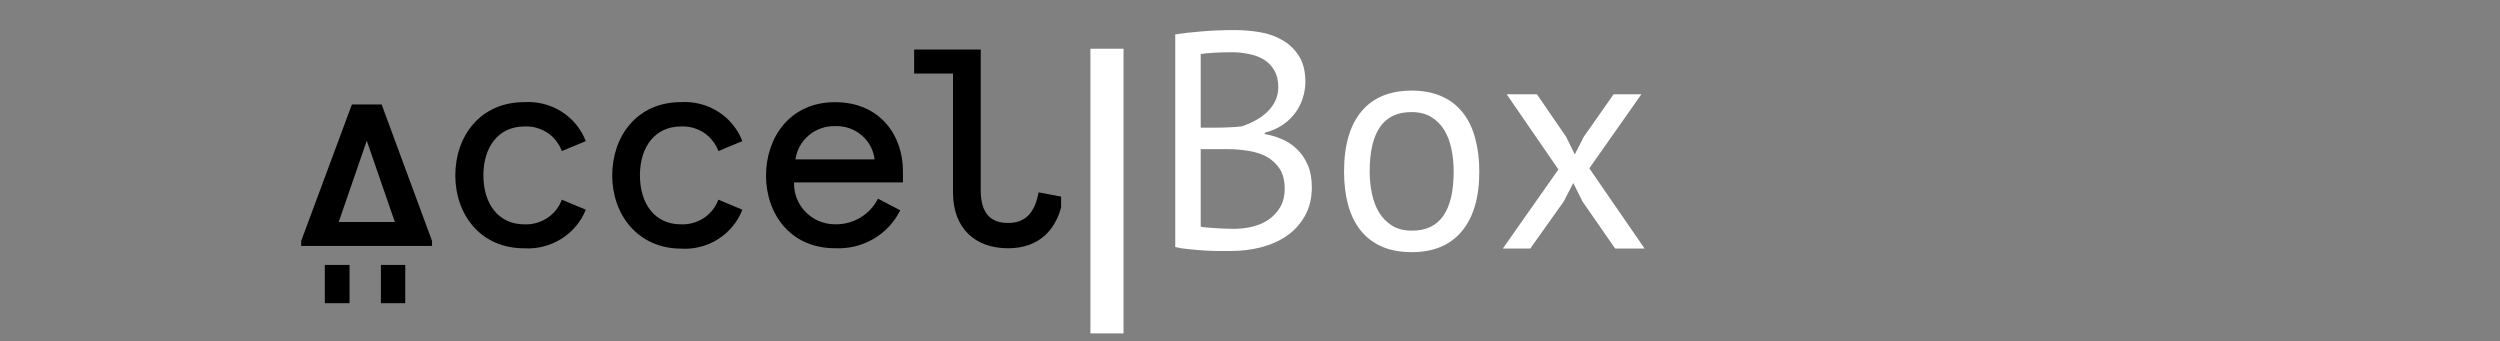
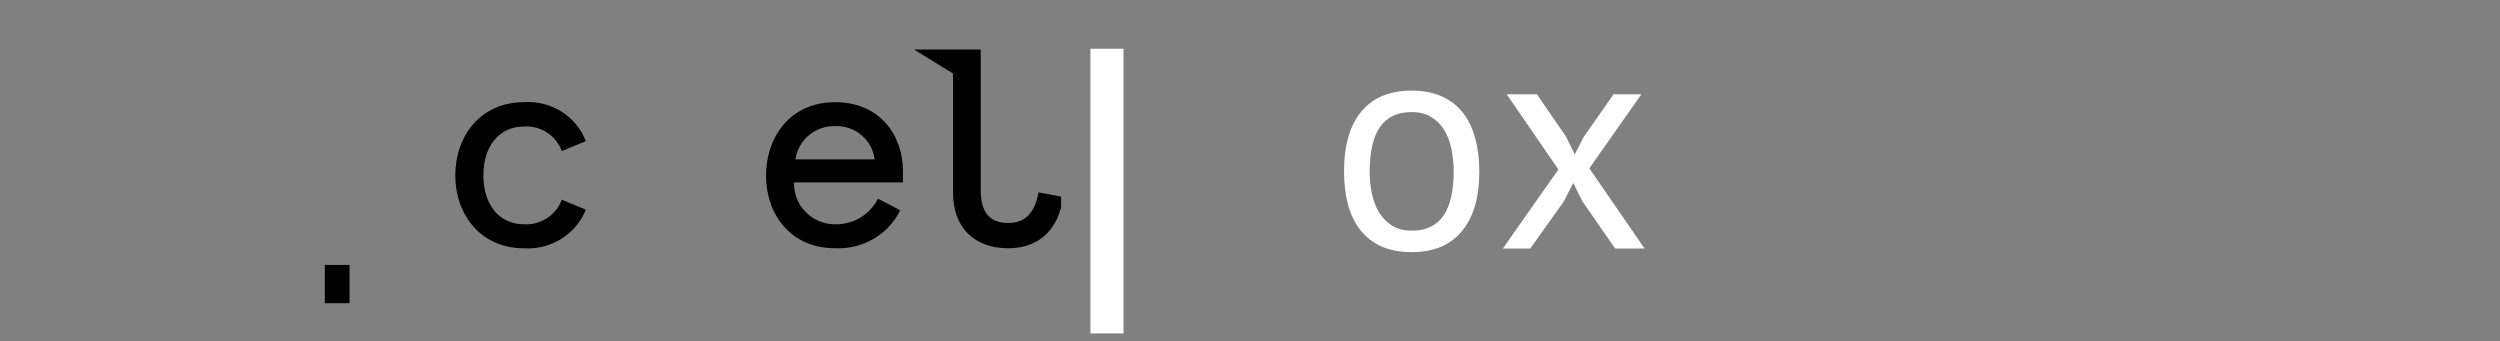
<svg xmlns="http://www.w3.org/2000/svg" width="315" zoomAndPan="magnify" viewBox="0 0 236.25 32.25" height="43" preserveAspectRatio="xMidYMid meet" version="1.0">
  <rect x="0" y="0" width="236.25" height="32.25" fill="#808080" stroke="none" />
  <defs>
    <g />
    <clipPath id="d429e78dd0">
      <path d="M 86 4.613 L 100.273 4.613 L 100.273 24 L 86 24 Z M 86 4.613 " clip-rule="nonzero" />
    </clipPath>
    <clipPath id="12a62c34c3">
-       <path d="M 28.32 9 L 41 9 L 41 24 L 28.32 24 Z M 28.32 9 " clip-rule="nonzero" />
-     </clipPath>
+       </clipPath>
    <clipPath id="2b9720ac75">
      <path d="M 103 3 L 107 3 L 107 31.516 L 103 31.516 Z M 103 3 " clip-rule="nonzero" />
    </clipPath>
  </defs>
  <path fill="#000000" d="M 43.027 16.574 C 43.027 12.895 45.359 9.652 49.547 9.652 C 50.168 9.613 50.777 9.672 51.379 9.824 C 51.984 9.977 52.547 10.219 53.07 10.551 C 53.594 10.883 54.051 11.285 54.441 11.762 C 54.832 12.238 55.137 12.762 55.359 13.336 L 53.09 14.277 C 52.961 13.922 52.777 13.594 52.543 13.297 C 52.309 12.996 52.027 12.742 51.711 12.535 C 51.391 12.324 51.043 12.172 50.676 12.07 C 50.305 11.973 49.926 11.93 49.543 11.953 C 47.117 11.953 45.68 13.871 45.68 16.574 C 45.68 19.281 47.117 21.199 49.543 21.199 C 49.926 21.215 50.301 21.176 50.672 21.074 C 51.043 20.973 51.387 20.816 51.703 20.609 C 52.023 20.398 52.301 20.148 52.539 19.852 C 52.777 19.555 52.961 19.227 53.09 18.871 L 55.359 19.816 C 55.133 20.383 54.82 20.902 54.426 21.371 C 54.031 21.84 53.574 22.238 53.055 22.566 C 52.531 22.895 51.973 23.133 51.371 23.289 C 50.773 23.441 50.164 23.5 49.547 23.465 C 45.359 23.465 43.027 20.223 43.027 16.574 Z M 43.027 16.574 " fill-opacity="1" fill-rule="nonzero" />
-   <path fill="#000000" d="M 57.855 16.574 C 57.855 12.895 60.188 9.652 64.34 9.652 C 64.961 9.613 65.574 9.672 66.176 9.824 C 66.777 9.977 67.34 10.219 67.863 10.551 C 68.387 10.883 68.844 11.285 69.234 11.762 C 69.629 12.238 69.934 12.762 70.152 13.336 L 67.887 14.277 C 67.758 13.922 67.574 13.594 67.336 13.297 C 67.102 12.996 66.824 12.742 66.504 12.535 C 66.184 12.324 65.84 12.172 65.469 12.07 C 65.098 11.973 64.723 11.93 64.336 11.953 C 61.91 11.953 60.473 13.871 60.473 16.574 C 60.473 19.281 61.91 21.199 64.336 21.199 C 64.719 21.215 65.098 21.176 65.465 21.074 C 65.836 20.973 66.18 20.816 66.5 20.609 C 66.82 20.398 67.098 20.148 67.332 19.852 C 67.57 19.555 67.754 19.227 67.887 18.871 L 70.152 19.816 C 69.934 20.387 69.629 20.914 69.234 21.387 C 68.844 21.863 68.387 22.266 67.863 22.598 C 67.34 22.93 66.777 23.172 66.176 23.324 C 65.574 23.48 64.961 23.535 64.34 23.496 C 60.219 23.469 57.855 20.227 57.855 16.578 Z M 57.855 16.574 " fill-opacity="1" fill-rule="nonzero" />
  <path fill="#000000" d="M 72.391 16.574 C 72.391 13.02 74.625 9.656 78.91 9.656 C 83.195 9.656 85.328 12.832 85.328 16.164 L 85.328 17.234 L 75.039 17.234 C 75.023 17.742 75.102 18.23 75.281 18.707 C 75.461 19.184 75.727 19.605 76.078 19.977 C 76.426 20.348 76.836 20.641 77.305 20.852 C 77.773 21.062 78.266 21.176 78.781 21.195 L 78.938 21.195 C 79.355 21.203 79.766 21.152 80.168 21.043 C 80.574 20.938 80.953 20.773 81.309 20.559 C 81.664 20.348 81.984 20.086 82.266 19.781 C 82.547 19.48 82.781 19.141 82.965 18.773 L 85.07 19.871 C 84.793 20.438 84.438 20.949 84.008 21.41 C 83.574 21.871 83.086 22.262 82.539 22.578 C 81.988 22.898 81.406 23.133 80.789 23.281 C 80.168 23.43 79.543 23.488 78.906 23.457 C 74.688 23.457 72.387 20.215 72.387 16.566 Z M 82.648 15.062 C 82.598 14.617 82.465 14.195 82.25 13.801 C 82.035 13.402 81.754 13.059 81.41 12.77 C 81.062 12.477 80.672 12.258 80.242 12.109 C 79.809 11.965 79.367 11.902 78.91 11.918 C 78.457 11.91 78.016 11.977 77.59 12.129 C 77.16 12.277 76.773 12.496 76.43 12.789 C 76.086 13.078 75.805 13.418 75.586 13.812 C 75.371 14.203 75.23 14.621 75.172 15.062 Z M 82.648 15.062 " fill-opacity="1" fill-rule="nonzero" />
  <g clip-path="url(#d429e78dd0)">
-     <path fill="#000000" d="M 90.059 18.211 L 90.059 6.949 L 86.387 6.949 L 86.387 4.684 L 92.68 4.684 L 92.68 17.988 C 92.68 20.223 93.672 21.07 95.27 21.07 C 96.871 21.07 97.797 20.129 98.145 18.176 L 100.48 18.617 C 100 21.859 98.051 23.461 95.27 23.461 C 92.141 23.461 90.062 21.574 90.062 18.207 Z M 90.059 18.211 " fill-opacity="1" fill-rule="nonzero" />
+     <path fill="#000000" d="M 90.059 18.211 L 90.059 6.949 L 86.387 4.684 L 92.68 4.684 L 92.68 17.988 C 92.68 20.223 93.672 21.07 95.27 21.07 C 96.871 21.07 97.797 20.129 98.145 18.176 L 100.48 18.617 C 100 21.859 98.051 23.461 95.27 23.461 C 92.141 23.461 90.062 21.574 90.062 18.207 Z M 90.059 18.211 " fill-opacity="1" fill-rule="nonzero" />
  </g>
  <path fill="#000000" d="M 33.031 25.035 L 30.695 25.035 L 30.695 28.652 L 33.031 28.652 Z M 33.031 25.035 " fill-opacity="1" fill-rule="nonzero" />
-   <path fill="#000000" d="M 38.297 25.035 L 35.996 25.035 L 35.996 28.652 L 38.297 28.652 Z M 38.297 25.035 " fill-opacity="1" fill-rule="nonzero" />
  <g clip-path="url(#12a62c34c3)">
    <path fill="#000000" d="M 28.461 22.77 L 33.254 9.875 L 36.066 9.875 L 40.828 22.77 L 40.828 23.242 L 28.461 23.242 Z M 32.008 20.977 L 37.312 20.977 L 34.66 13.301 Z M 32.008 20.977 " fill-opacity="1" fill-rule="nonzero" />
  </g>
  <g fill="#ffffff" fill-opacity="1">
    <g transform="translate(108.577, 23.484)">
      <g>
-         <path d="M 14.781 -15.75 C 14.781 -15.258 14.703 -14.758 14.547 -14.25 C 14.391 -13.75 14.156 -13.281 13.844 -12.844 C 13.531 -12.406 13.129 -12.02 12.641 -11.688 C 12.16 -11.363 11.594 -11.113 10.938 -10.938 L 10.938 -10.812 C 11.52 -10.719 12.078 -10.551 12.609 -10.312 C 13.141 -10.082 13.609 -9.766 14.016 -9.359 C 14.43 -8.953 14.766 -8.457 15.016 -7.875 C 15.266 -7.289 15.391 -6.598 15.391 -5.797 C 15.391 -4.754 15.172 -3.848 14.734 -3.078 C 14.297 -2.305 13.723 -1.676 13.016 -1.188 C 12.305 -0.707 11.492 -0.348 10.578 -0.109 C 9.672 0.117 8.738 0.234 7.781 0.234 C 7.445 0.234 7.055 0.234 6.609 0.234 C 6.172 0.234 5.707 0.219 5.219 0.188 C 4.727 0.156 4.238 0.113 3.75 0.062 C 3.27 0.02 2.848 -0.047 2.484 -0.141 L 2.484 -20.234 C 3.203 -20.348 4.035 -20.441 4.984 -20.516 C 5.941 -20.598 6.984 -20.641 8.109 -20.641 C 8.867 -20.641 9.641 -20.578 10.422 -20.453 C 11.211 -20.328 11.926 -20.082 12.562 -19.719 C 13.207 -19.363 13.738 -18.863 14.156 -18.219 C 14.57 -17.582 14.781 -16.758 14.781 -15.75 Z M 8.016 -1.859 C 8.641 -1.859 9.242 -1.93 9.828 -2.078 C 10.41 -2.223 10.926 -2.457 11.375 -2.781 C 11.82 -3.102 12.176 -3.5 12.438 -3.969 C 12.695 -4.438 12.828 -4.988 12.828 -5.625 C 12.828 -6.426 12.664 -7.066 12.344 -7.547 C 12.02 -8.035 11.602 -8.414 11.094 -8.688 C 10.582 -8.957 10.004 -9.141 9.359 -9.234 C 8.711 -9.336 8.07 -9.391 7.438 -9.391 L 4.891 -9.391 L 4.891 -2.062 C 5.035 -2.031 5.234 -2.004 5.484 -1.984 C 5.734 -1.961 6.004 -1.941 6.297 -1.922 C 6.586 -1.898 6.891 -1.883 7.203 -1.875 C 7.516 -1.863 7.785 -1.859 8.016 -1.859 Z M 6.422 -11.422 C 6.742 -11.422 7.141 -11.43 7.609 -11.453 C 8.078 -11.473 8.469 -11.504 8.781 -11.547 C 9.238 -11.703 9.672 -11.891 10.078 -12.109 C 10.492 -12.336 10.859 -12.602 11.172 -12.906 C 11.492 -13.207 11.75 -13.555 11.938 -13.953 C 12.125 -14.348 12.219 -14.781 12.219 -15.25 C 12.219 -15.883 12.094 -16.41 11.844 -16.828 C 11.602 -17.254 11.281 -17.594 10.875 -17.844 C 10.469 -18.094 10 -18.27 9.469 -18.375 C 8.945 -18.488 8.414 -18.547 7.875 -18.547 C 7.227 -18.547 6.641 -18.531 6.109 -18.5 C 5.578 -18.469 5.172 -18.426 4.891 -18.375 L 4.891 -11.422 Z M 6.422 -11.422 " />
-       </g>
+         </g>
    </g>
  </g>
  <g fill="#ffffff" fill-opacity="1">
    <g transform="translate(125.591, 23.484)">
      <g>
        <path d="M 1.422 -7.281 C 1.422 -9.75 1.969 -11.641 3.062 -12.953 C 4.164 -14.266 5.75 -14.922 7.812 -14.922 C 8.906 -14.922 9.852 -14.738 10.656 -14.375 C 11.457 -14.02 12.117 -13.508 12.641 -12.844 C 13.172 -12.176 13.562 -11.367 13.812 -10.422 C 14.07 -9.484 14.203 -8.438 14.203 -7.281 C 14.203 -4.82 13.648 -2.938 12.547 -1.625 C 11.453 -0.312 9.875 0.344 7.812 0.344 C 6.727 0.344 5.781 0.164 4.969 -0.188 C 4.164 -0.551 3.5 -1.066 2.969 -1.734 C 2.445 -2.398 2.055 -3.203 1.797 -4.141 C 1.547 -5.086 1.422 -6.133 1.422 -7.281 Z M 3.844 -7.281 C 3.844 -6.551 3.914 -5.844 4.062 -5.156 C 4.207 -4.477 4.438 -3.883 4.75 -3.375 C 5.062 -2.875 5.469 -2.469 5.969 -2.156 C 6.477 -1.844 7.094 -1.688 7.812 -1.688 C 10.457 -1.664 11.781 -3.531 11.781 -7.281 C 11.781 -8.039 11.707 -8.758 11.562 -9.438 C 11.414 -10.125 11.188 -10.719 10.875 -11.219 C 10.562 -11.727 10.148 -12.133 9.641 -12.438 C 9.141 -12.738 8.531 -12.891 7.812 -12.891 C 5.164 -12.91 3.844 -11.039 3.844 -7.281 Z M 3.844 -7.281 " />
      </g>
    </g>
  </g>
  <g fill="#ffffff" fill-opacity="1">
    <g transform="translate(141.207, 23.484)">
      <g>
        <path d="M 6.062 -7.469 L 1.172 -14.578 L 4.031 -14.578 L 6.797 -10.547 L 7.609 -8.891 L 8.453 -10.547 L 11.281 -14.578 L 13.906 -14.578 L 8.984 -7.578 L 14.203 0 L 11.422 0 L 8.344 -4.438 L 7.469 -6.188 L 6.562 -4.438 L 3.406 0 L 0.812 0 Z M 6.062 -7.469 " />
      </g>
    </g>
  </g>
  <g clip-path="url(#2b9720ac75)">
    <path stroke-linecap="butt" transform="matrix(0, -1.564, 1.564, 0, 103.045, 31.507)" fill="none" stroke-linejoin="miter" d="M -0 1 L 17.2 1 " stroke="#ffffff" stroke-width="2" stroke-opacity="1" stroke-miterlimit="4" />
  </g>
</svg>